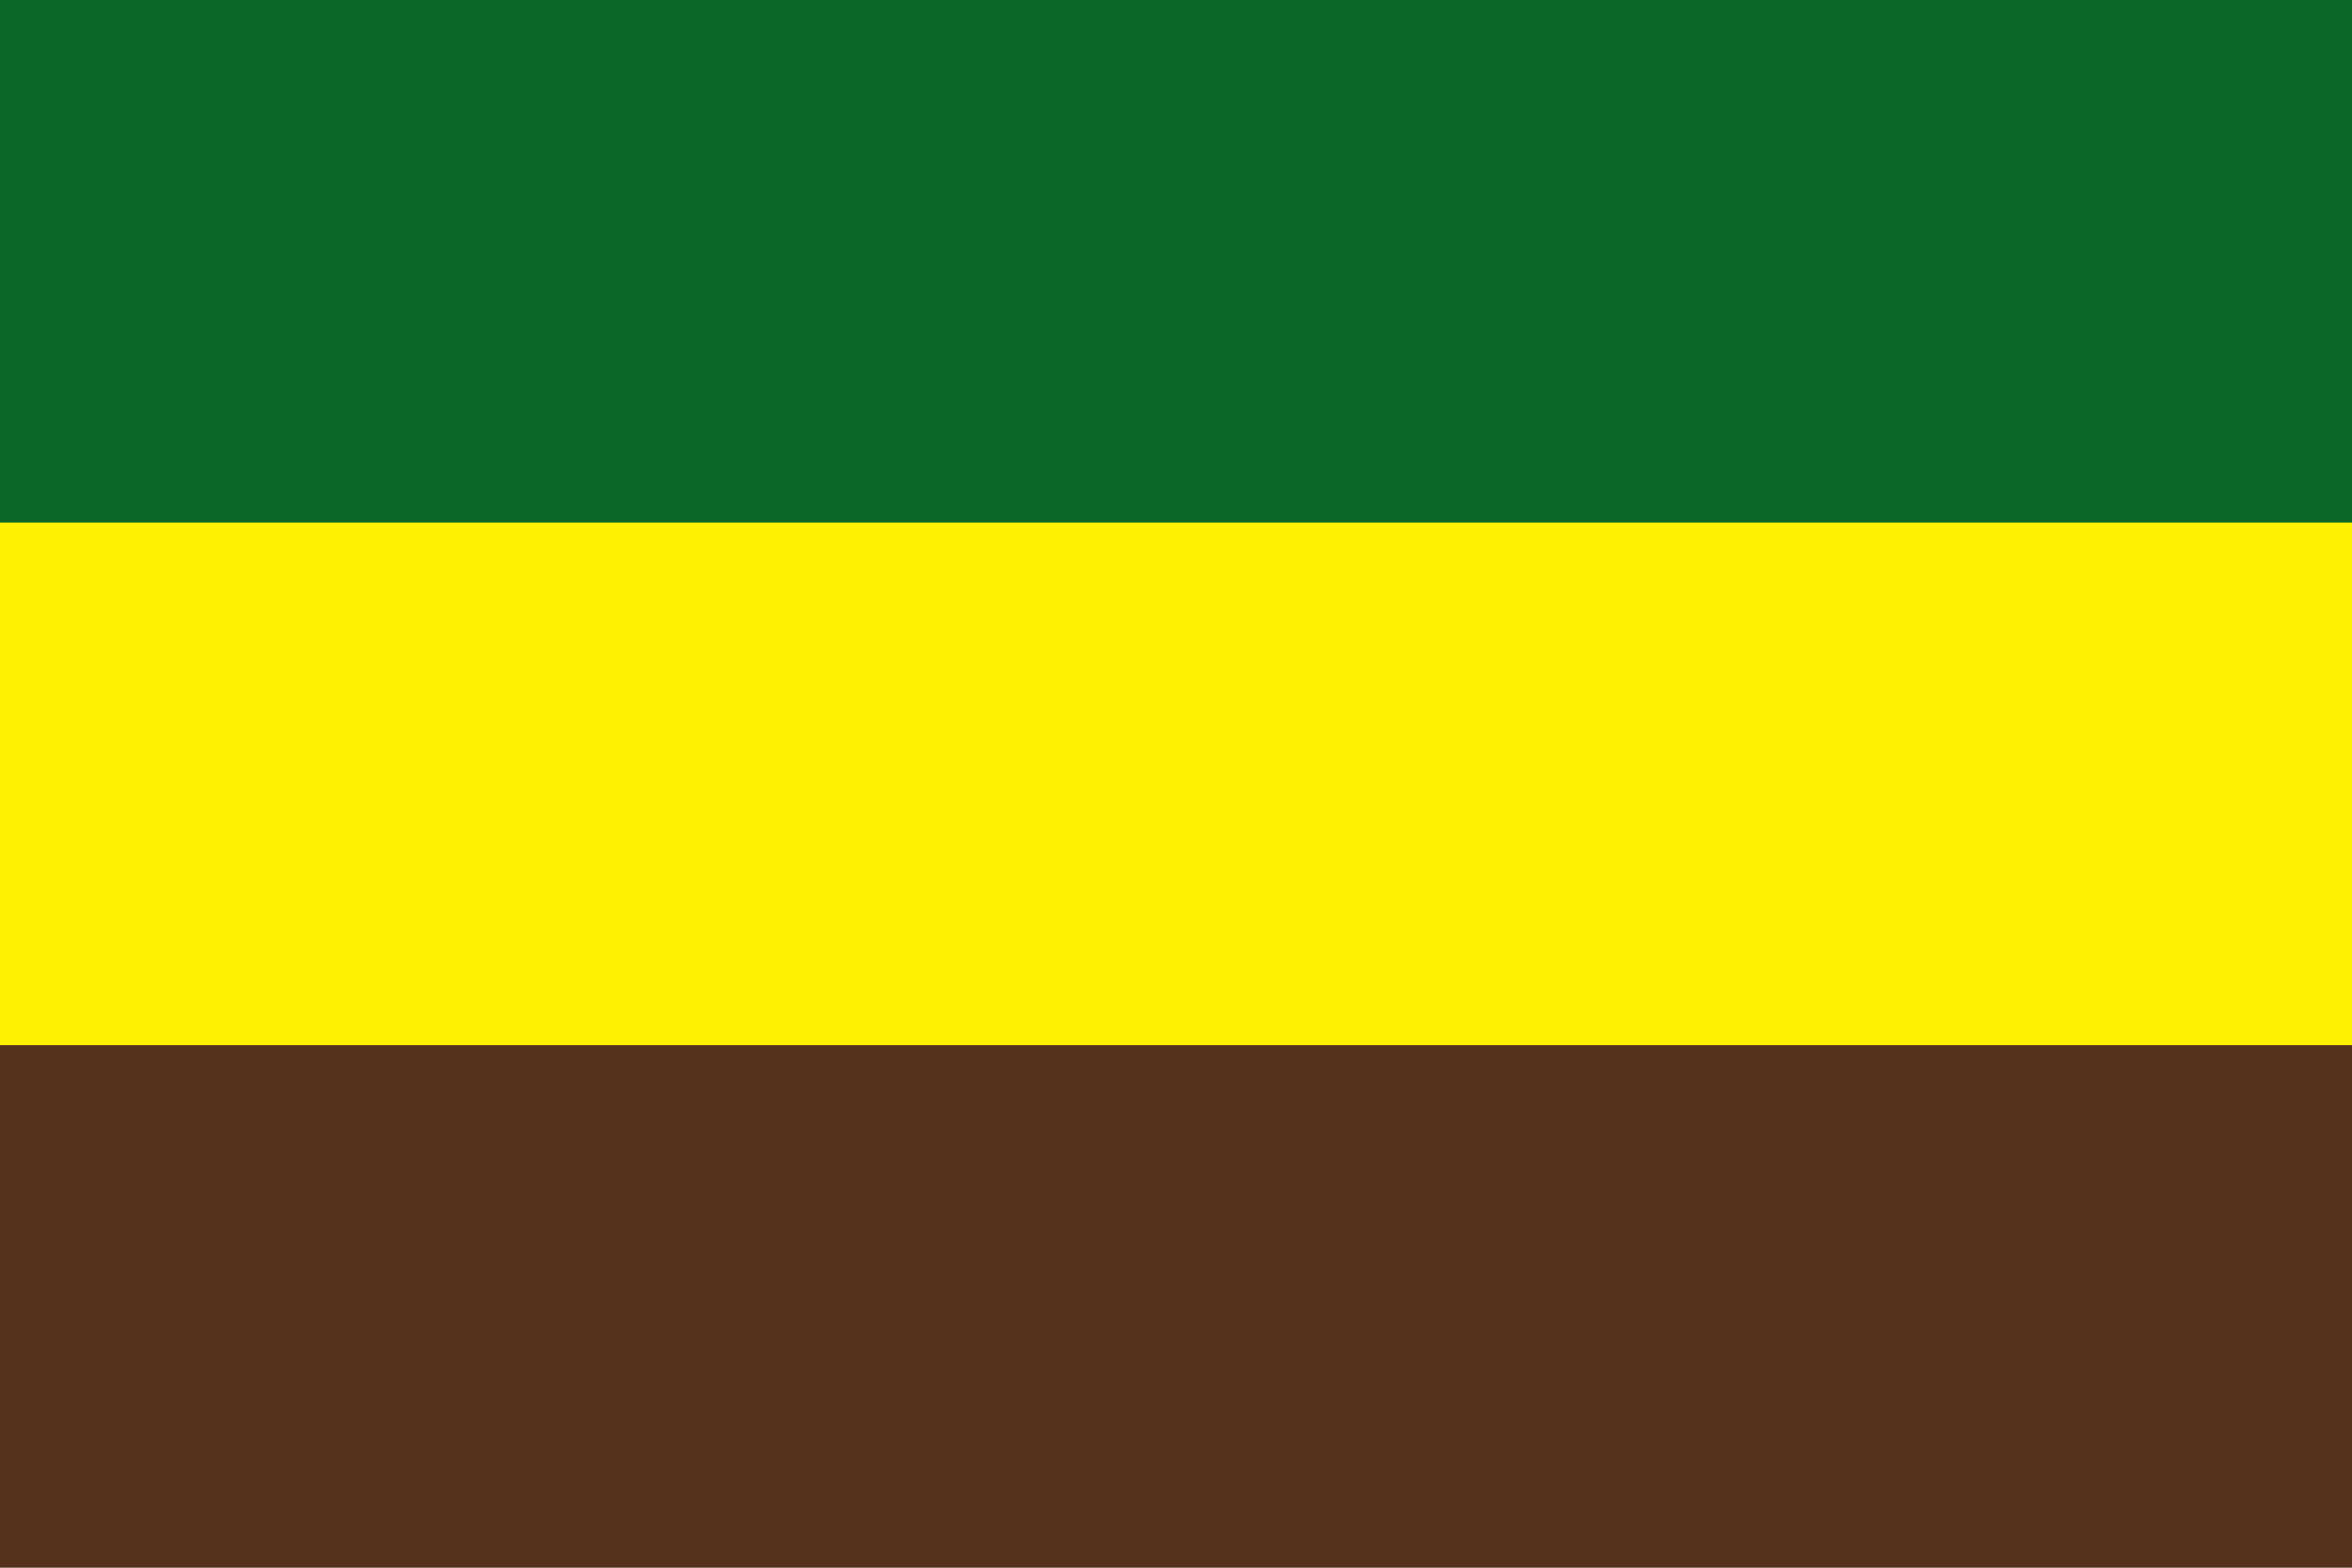
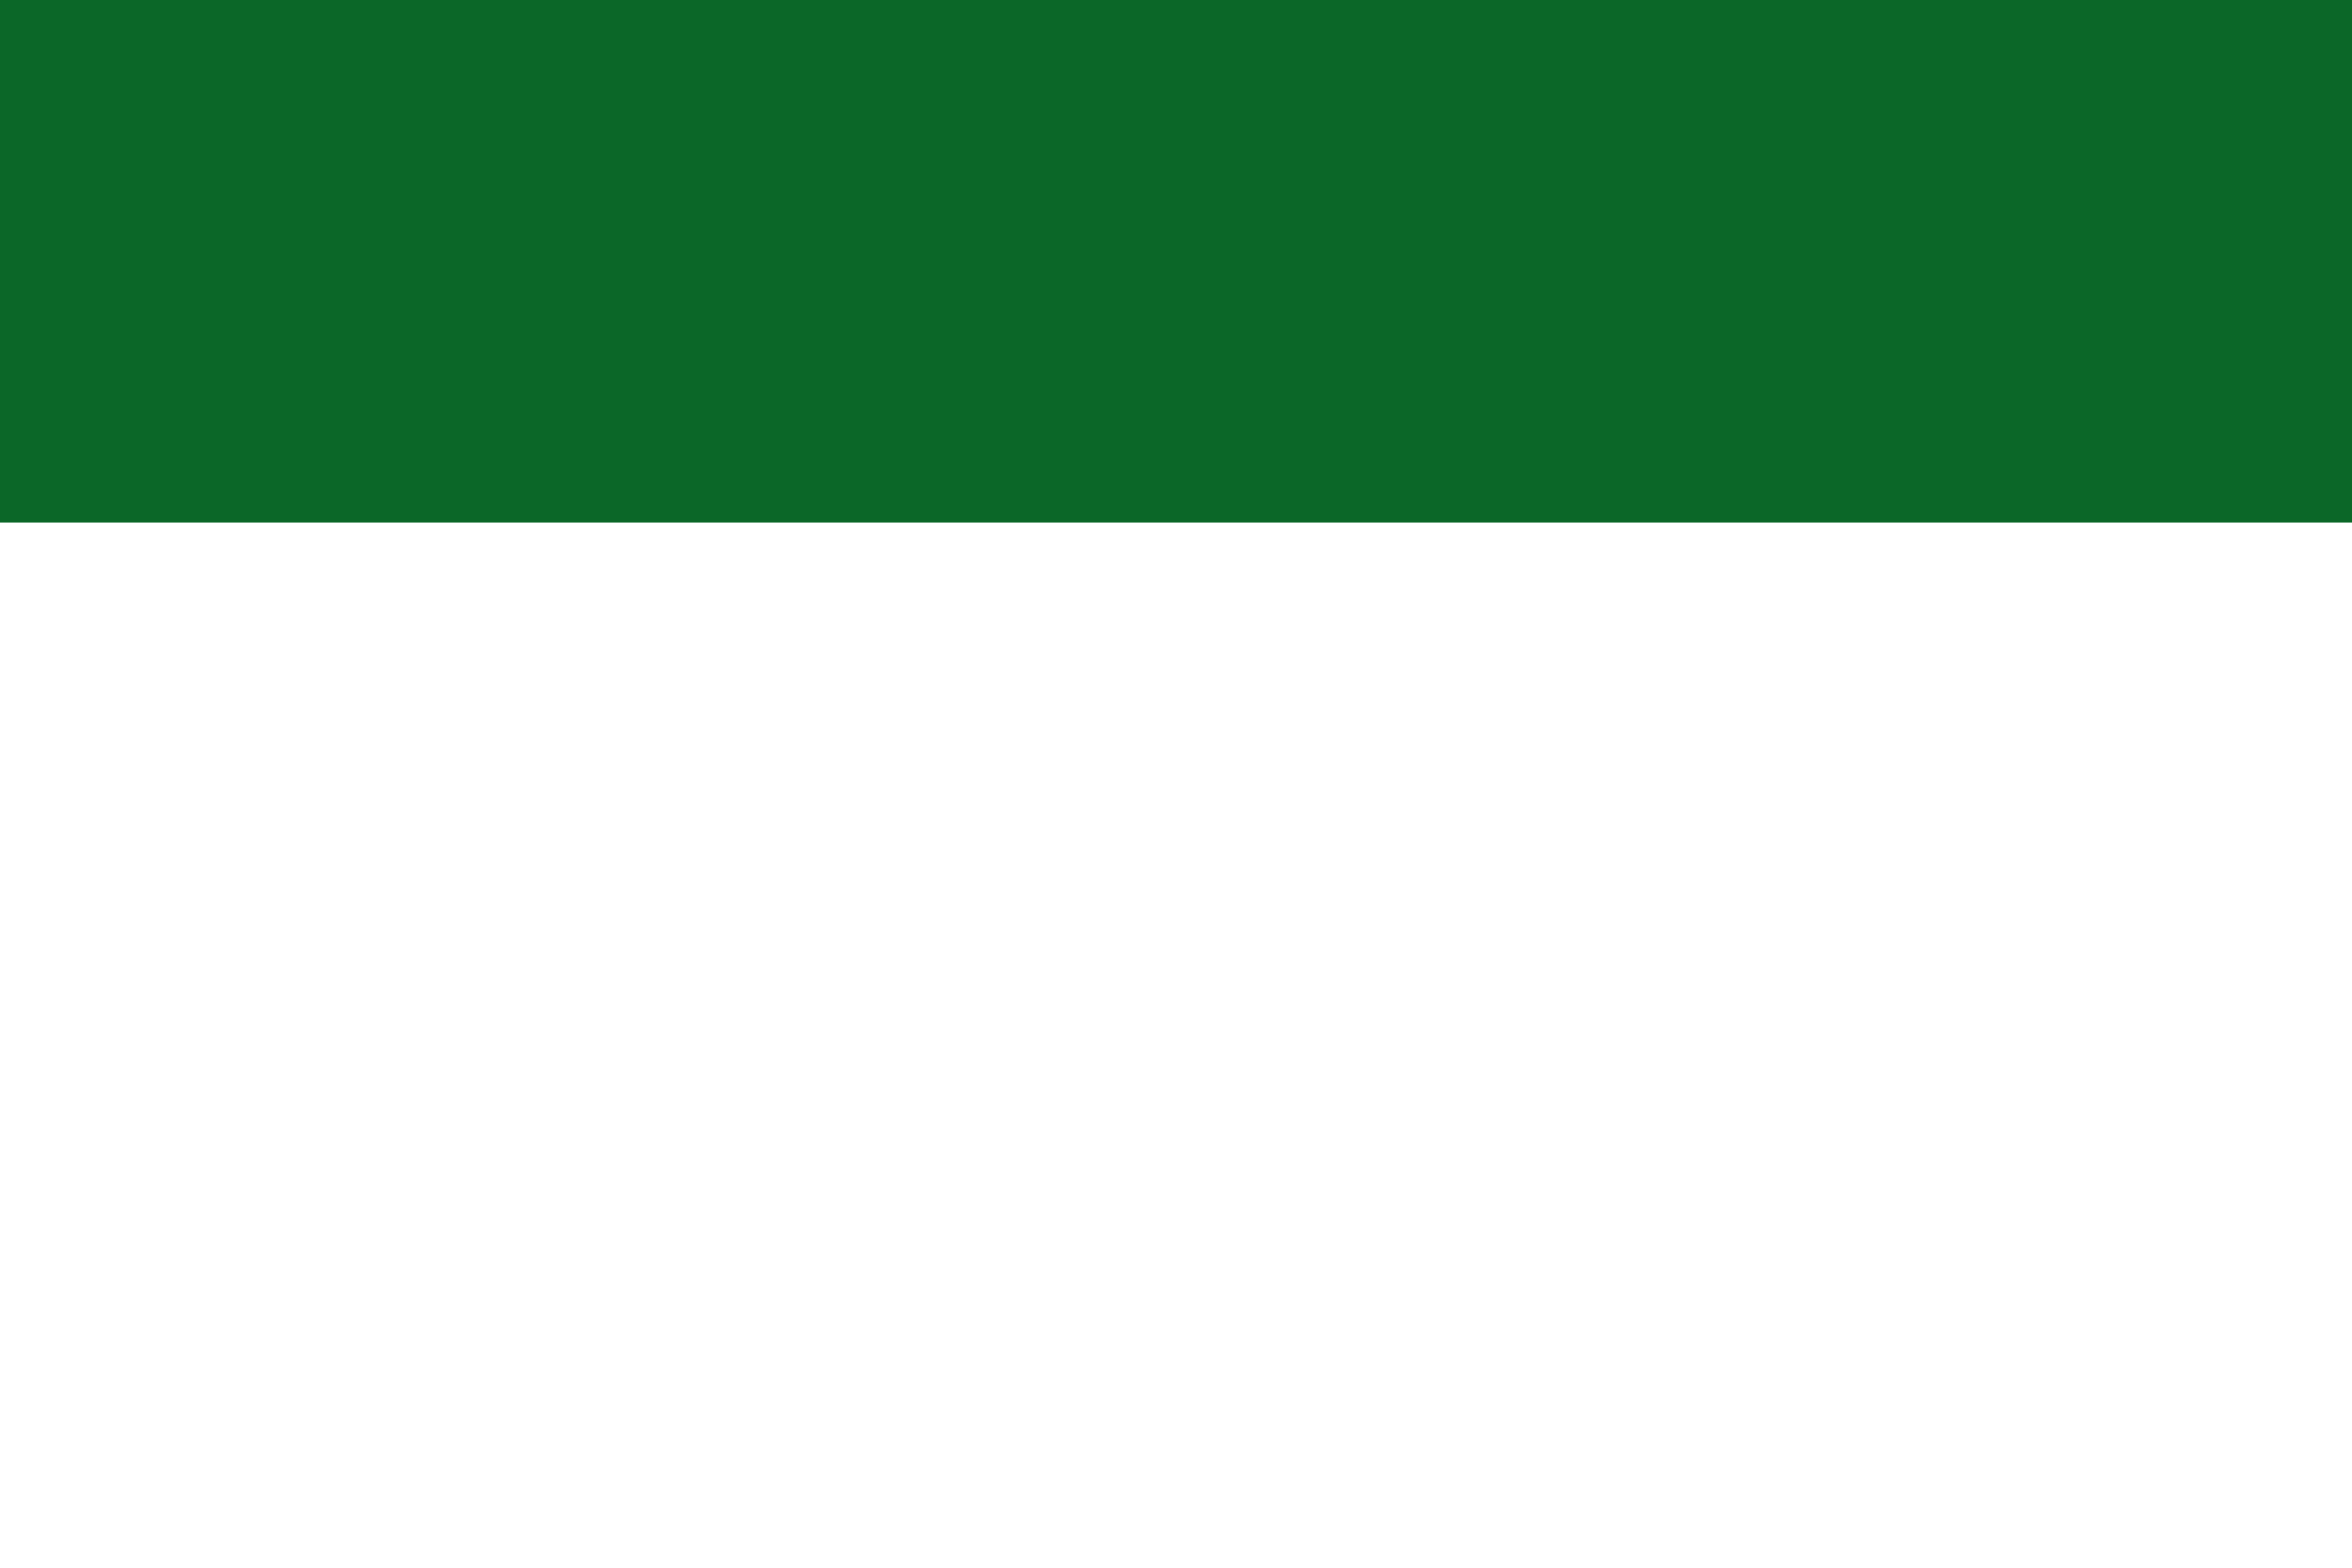
<svg xmlns="http://www.w3.org/2000/svg" width="900" height="600" viewBox="0 0 9 6">
-   <rect fill="#55321C" width="9" height="6" />
-   <rect fill="#FEF200" width="9" height="4" />
  <rect fill="#0B6728" width="9" height="2" />
</svg>